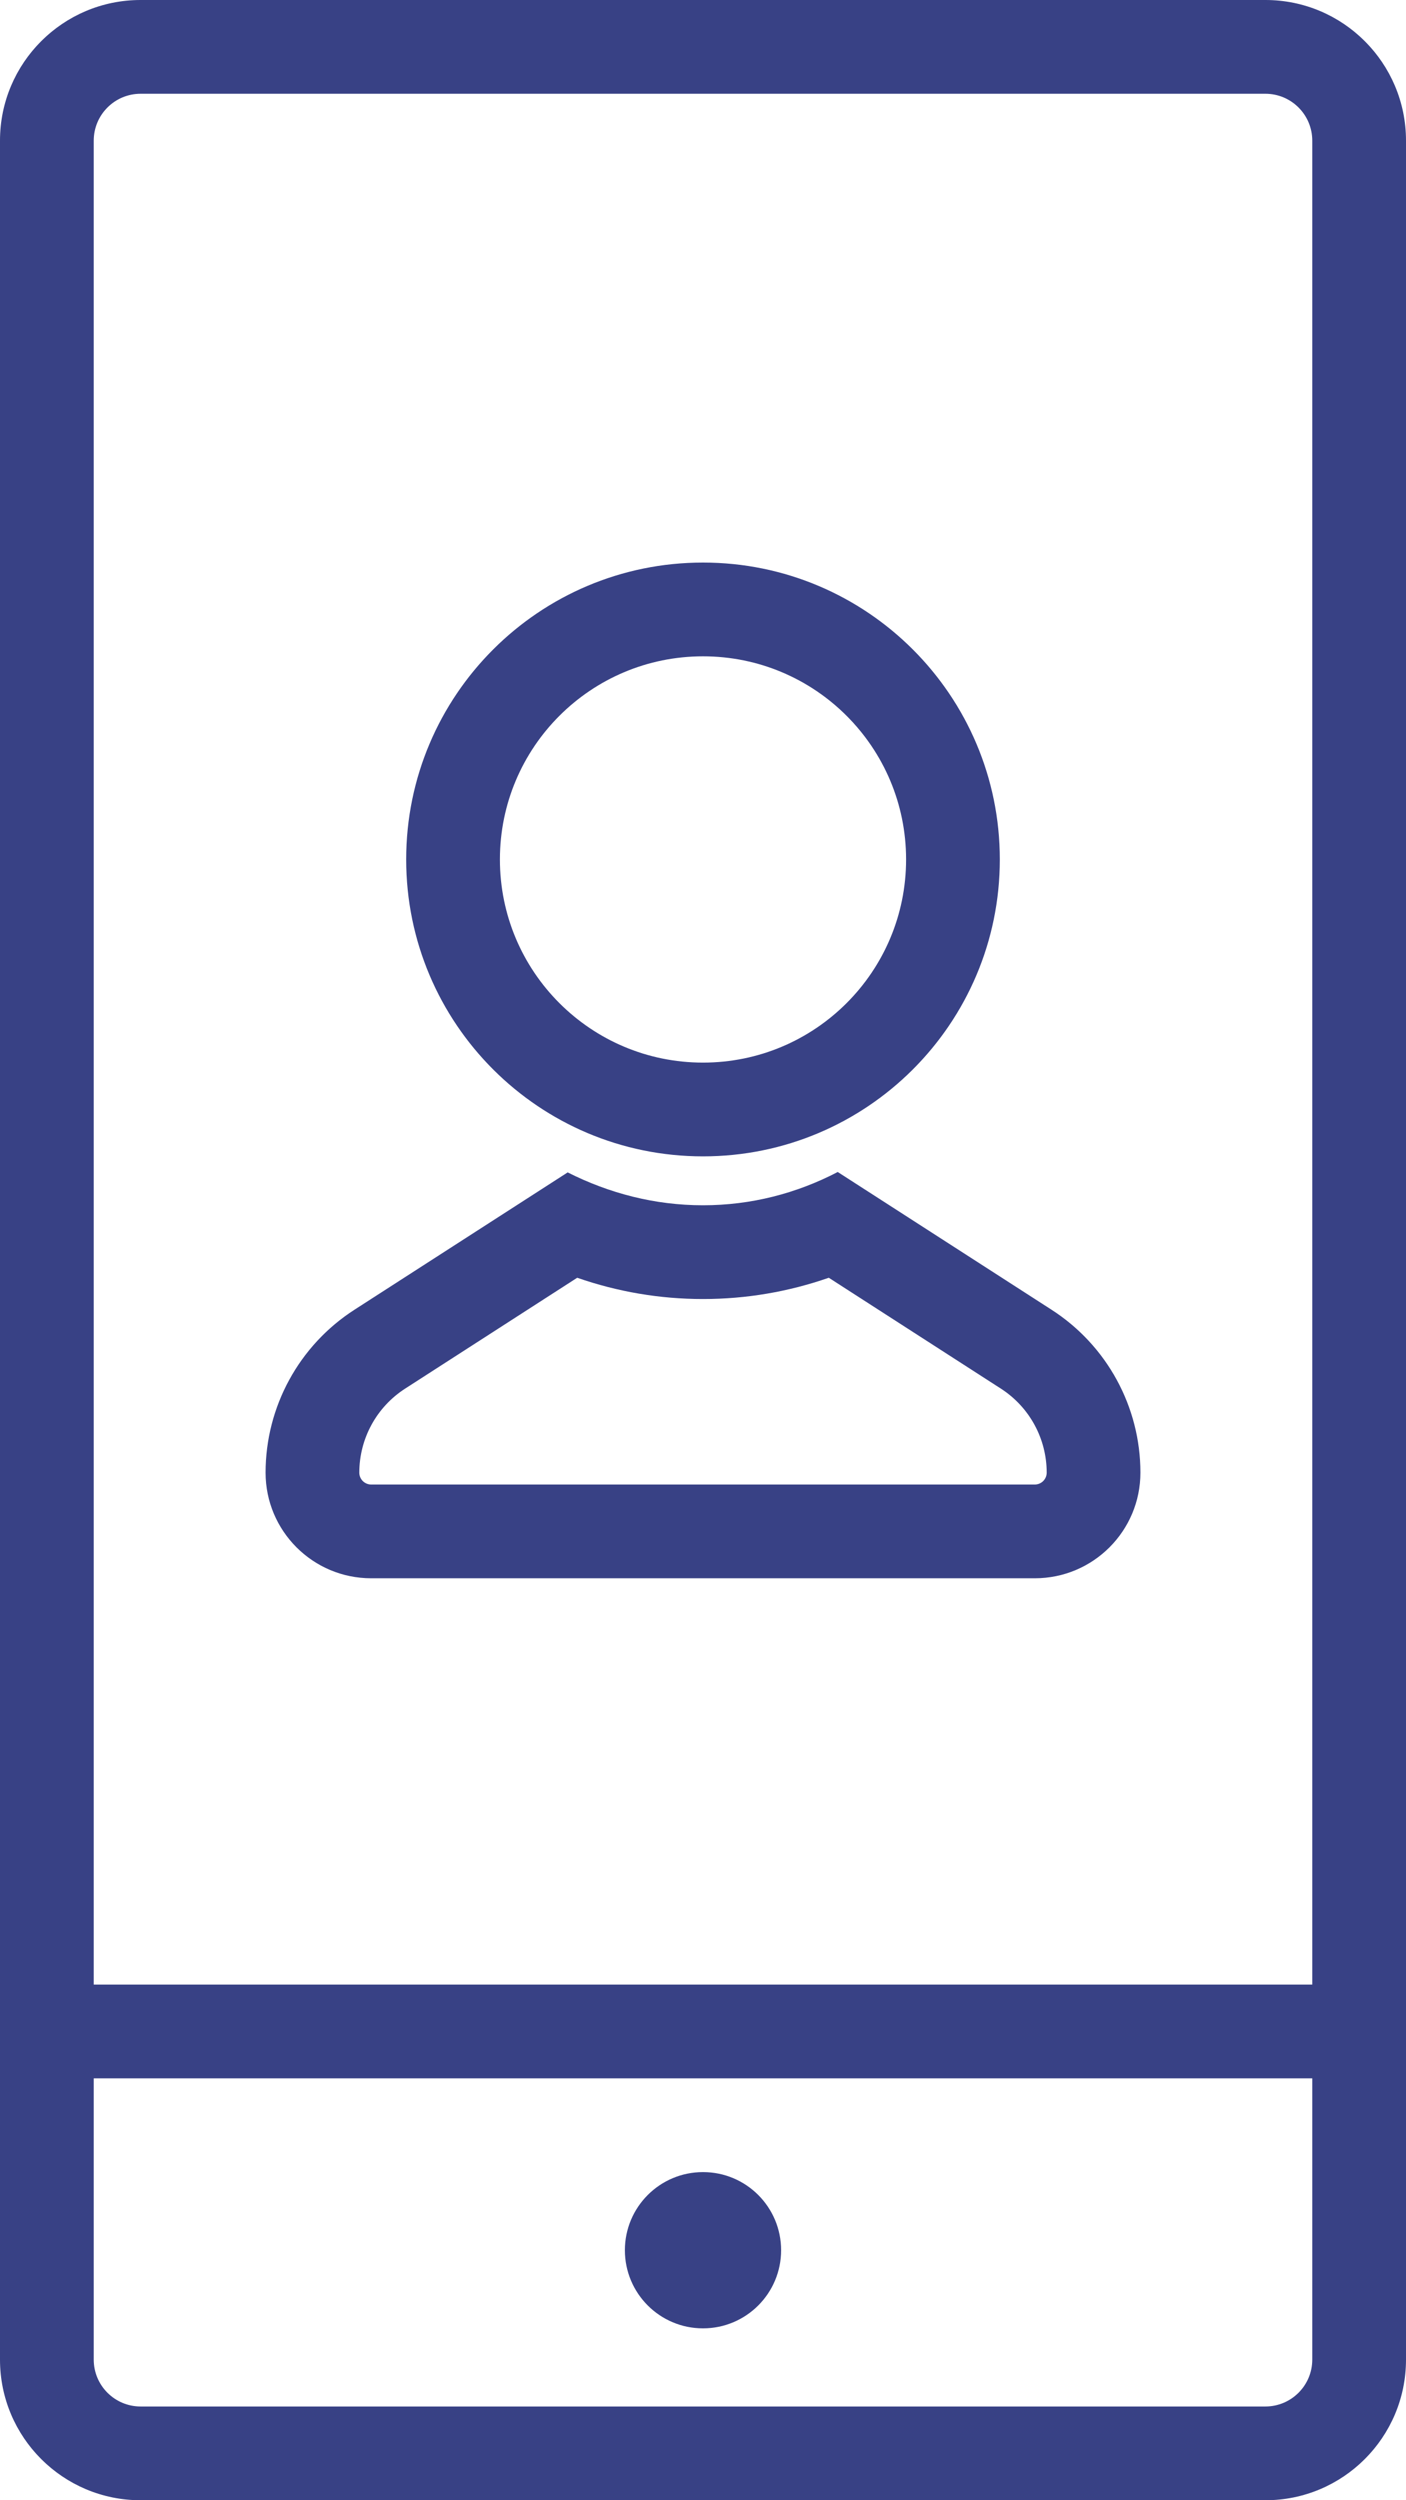
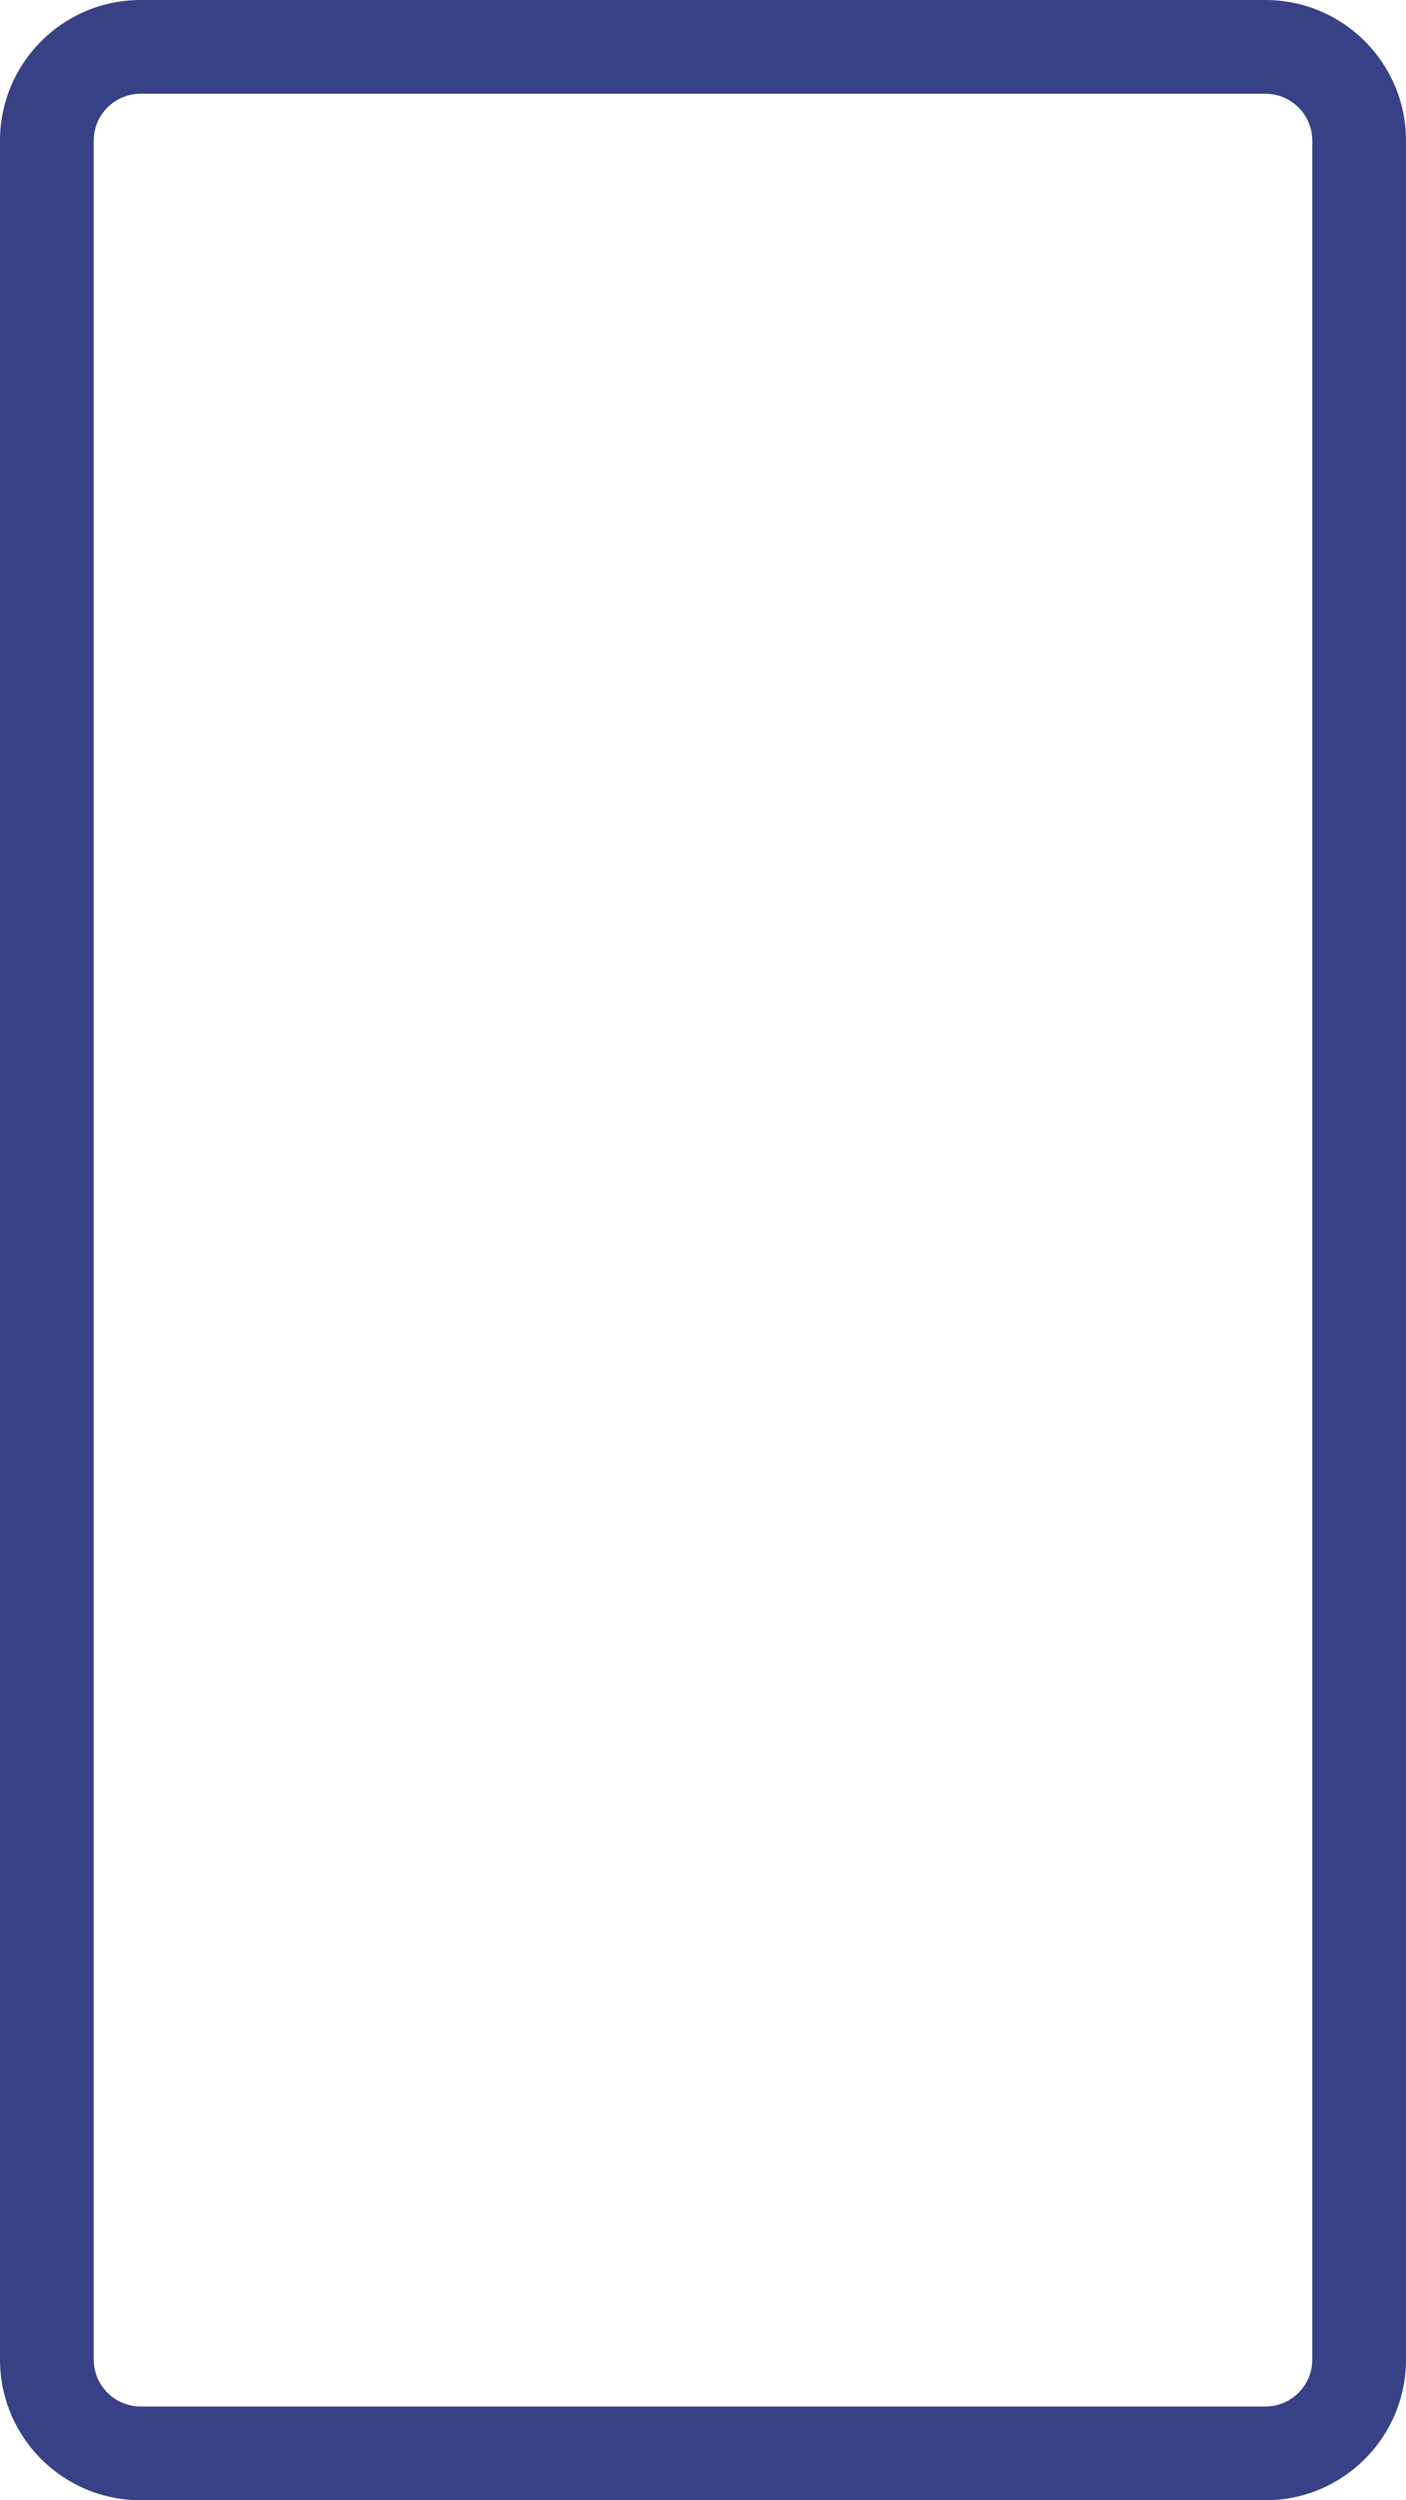
<svg xmlns="http://www.w3.org/2000/svg" height="80" viewBox="0 0 45 80" width="45">
  <mask id="a" fill="#fff">
-     <path d="m0 80h45v-80h-45z" fill="#fff" fill-rule="evenodd" />
-   </mask>
+     </mask>
  <g fill="#384185" fill-rule="evenodd">
    <path d="m4.5 0h36c2.485 0 4.5 2.015 4.5 4.5v71c0 2.485-2.015 4.5-4.5 4.5h-36c-2.485 0-4.5-2.015-4.5-4.5v-71c0-2.485 2.015-4.5 4.5-4.5zm0 3c-.828 0-1.5.672-1.5 1.5v71c0 .828.672 1.5 1.5 1.5h36c.828 0 1.5-.672 1.5-1.5v-71c0-.828-.672-1.5-1.5-1.5z" />
    <path d="m2 66.5h41v-3h-41z" mask="url(#a)" />
    <path d="m22.5 69.5c1.381 0 2.5 1.119 2.5 2.5s-1.119 2.5-2.5 2.5-2.5-1.119-2.5-2.5 1.119-2.5 2.5-2.5" mask="url(#a)" />
    <path d="m22.5 34c3.59 0 6.5-2.91 6.5-6.5s-2.91-6.5-6.5-6.5-6.5 2.91-6.5 6.5 2.91 6.5 6.5 6.5m0 3c-5.247 0-9.5-4.253-9.5-9.5s4.253-9.5 9.5-9.5 9.5 4.253 9.5 9.5-4.253 9.5-9.5 9.5" mask="url(#a)" />
    <path d="m22.5 41.565c-1.384 0-2.739-.233-4.026-.681l-5.507 3.547c-.915.589-1.467 1.601-1.467 2.689 0 .21.17.38.381.38h21.238c.211 0 .381-.17.381-.38 0-1.088-.552-2.1-1.467-2.689l-5.507-3.547c-1.287.448-2.642.681-4.026.681m0-3c1.542 0 3.003-.382 4.312-1.065.004.003 2.286 1.473 6.846 4.409 1.771 1.141 2.842 3.103 2.842 5.211 0 1.867-1.514 3.38-3.381 3.38h-21.238c-1.867 0-3.381-1.513-3.381-3.38 0-2.108 1.071-4.07 2.842-5.211l6.827-4.396c1.328.67 2.789 1.052 4.331 1.052" mask="url(#a)" />
  </g>
</svg>